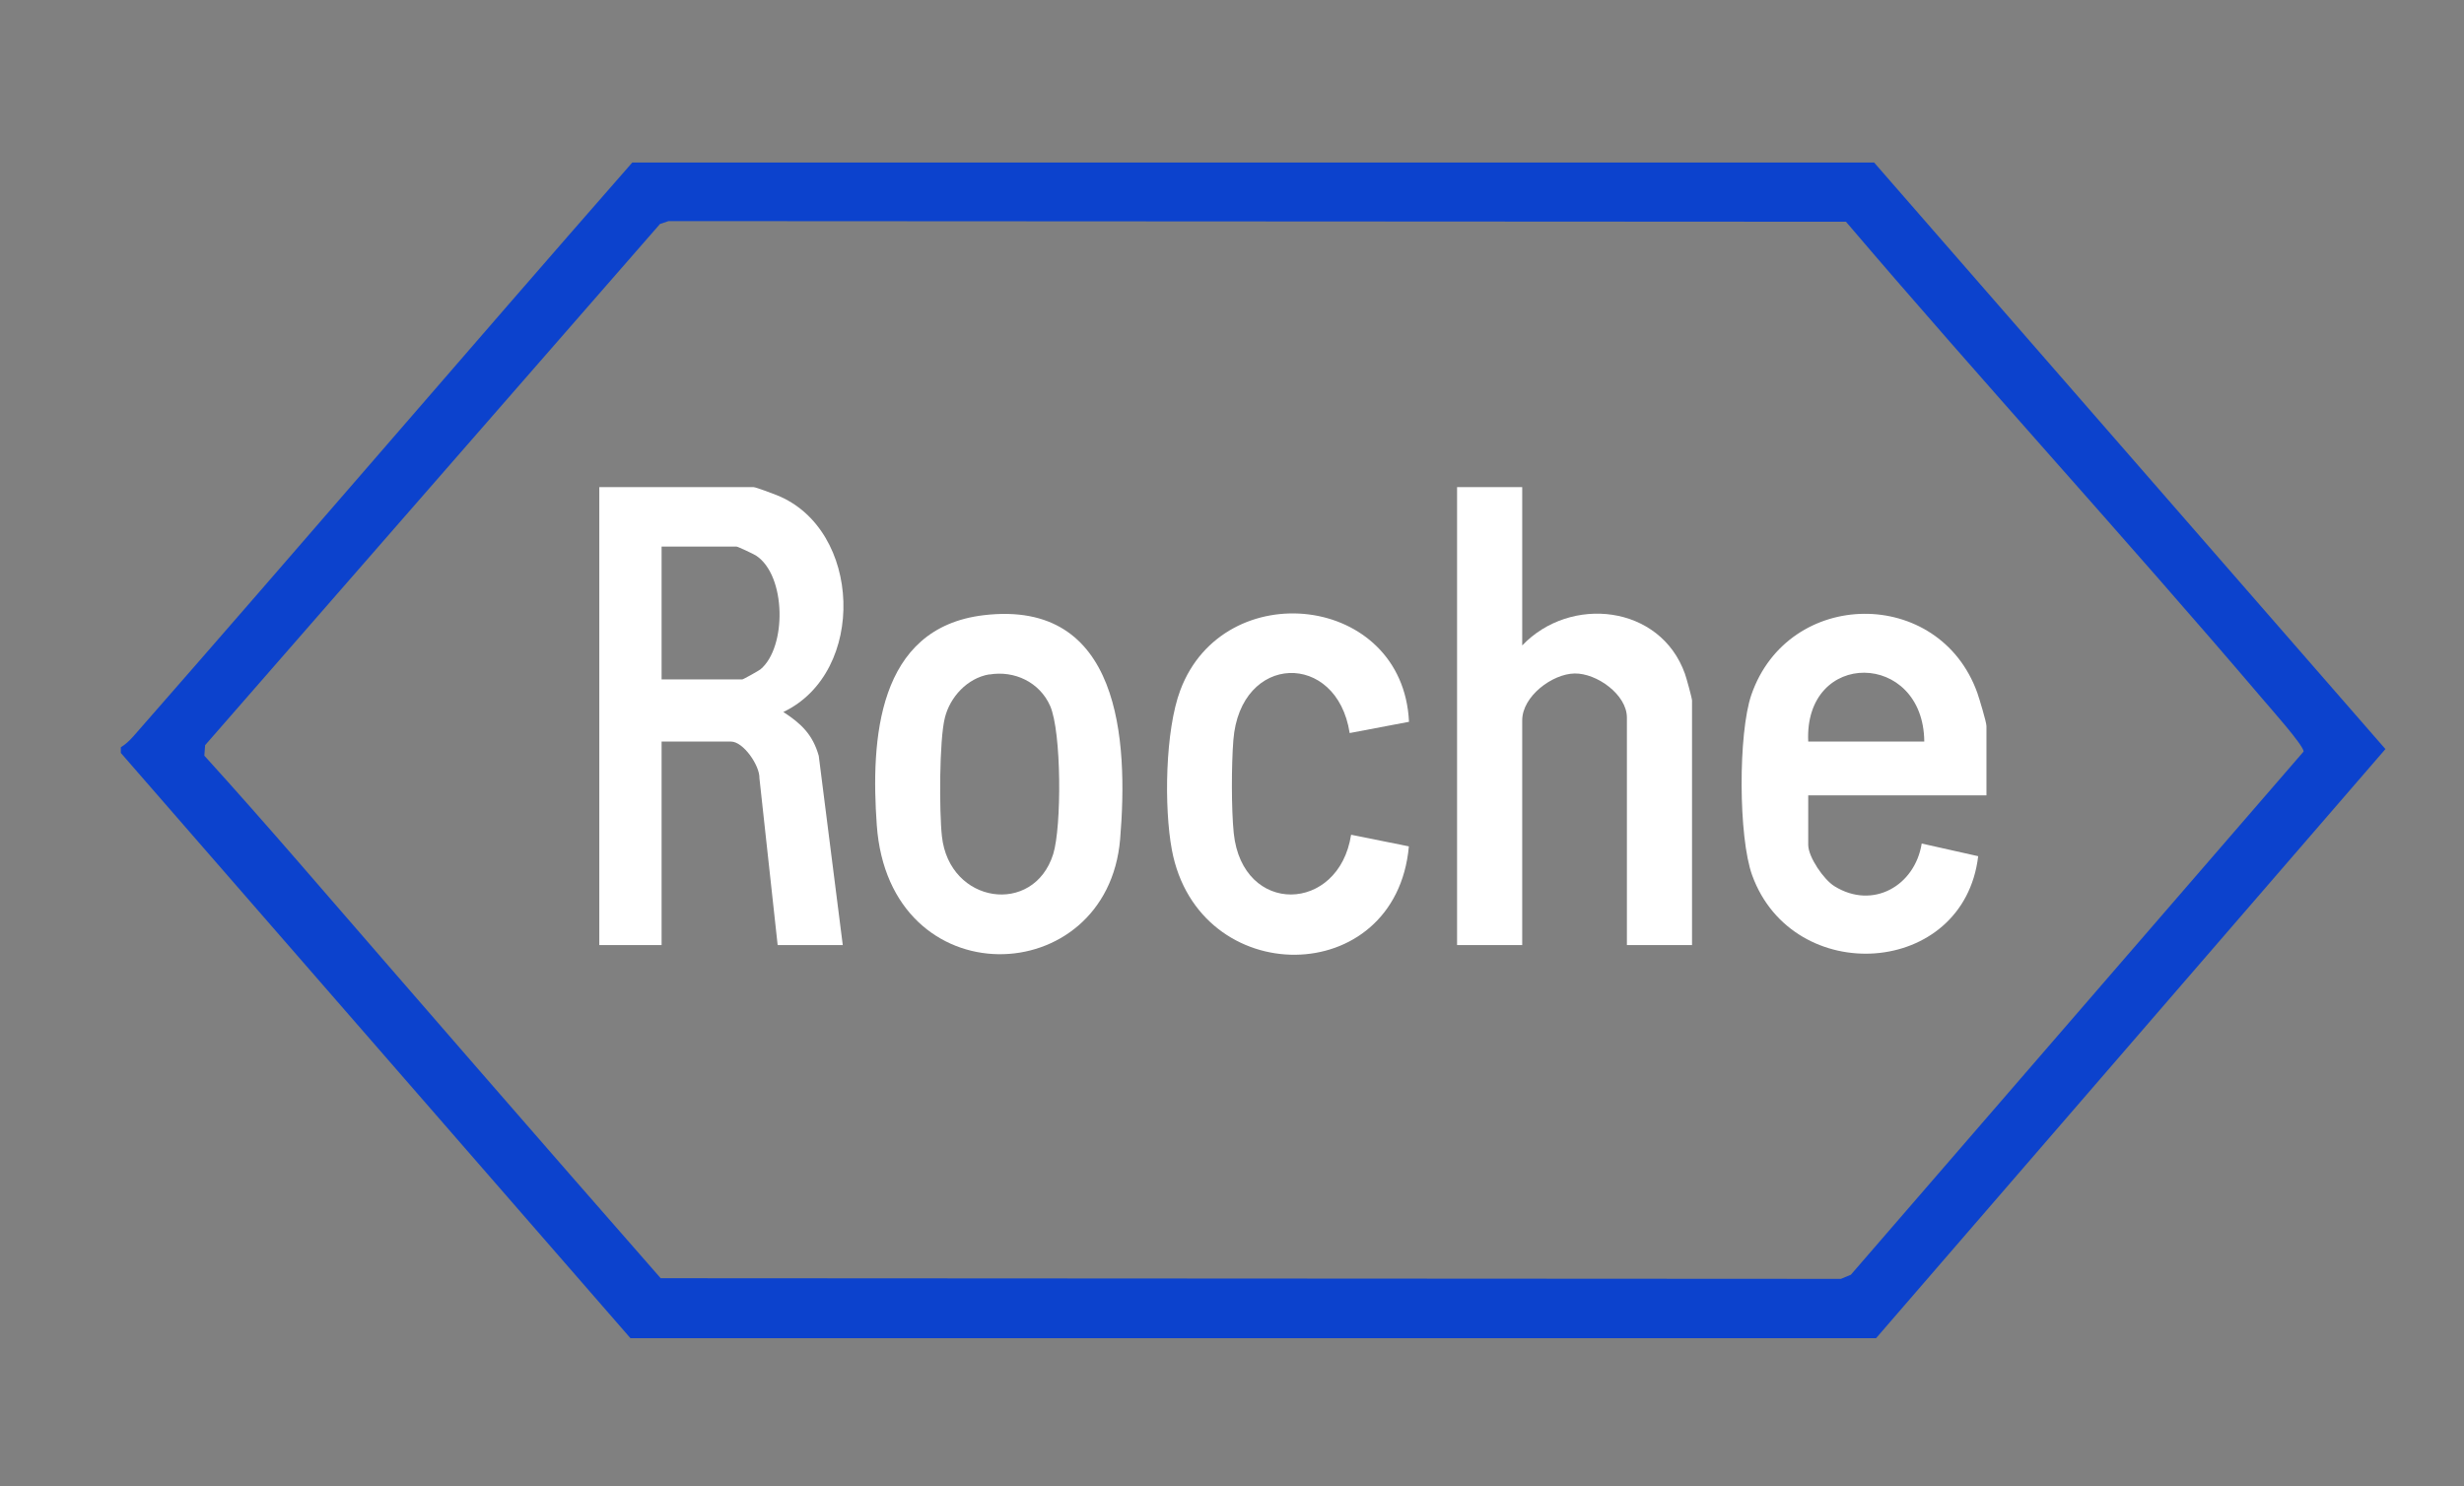
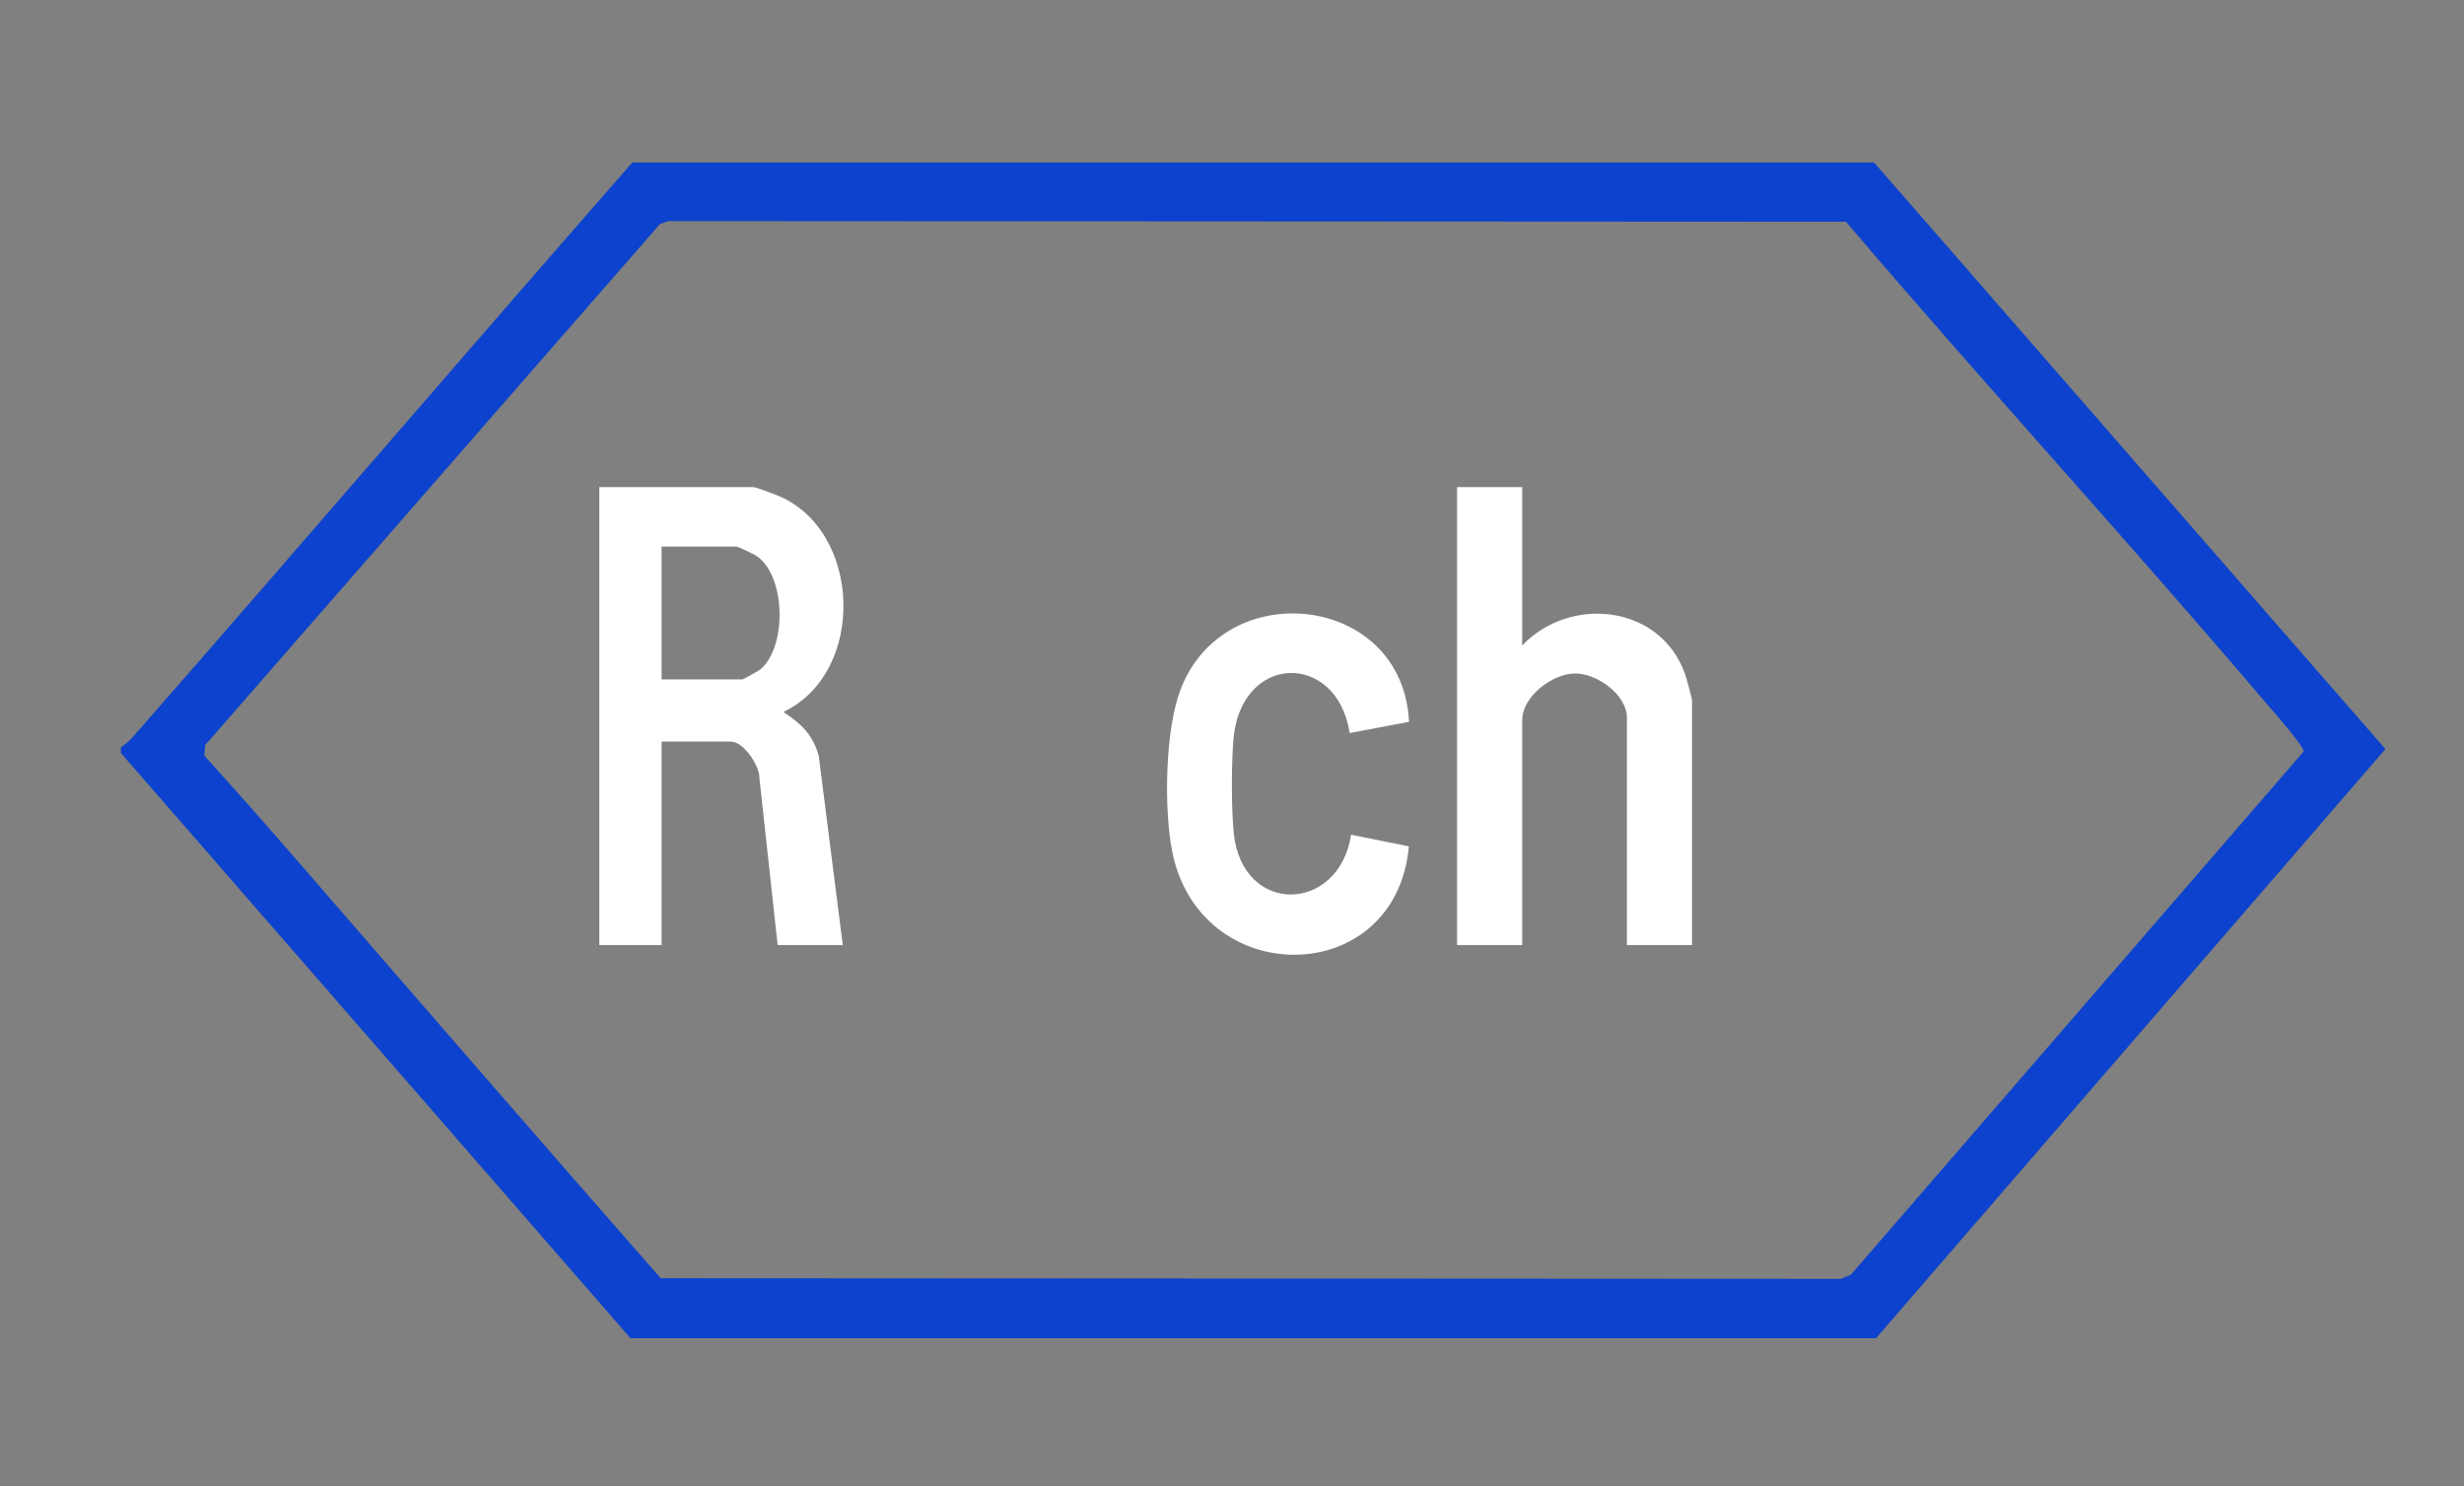
<svg xmlns="http://www.w3.org/2000/svg" id="Capa_1" data-name="Capa 1" viewBox="0 0 190.65 115">
  <rect x="0" y="0" width="190.65" height="115" fill="#808080" stroke="none" />
  <defs>
    <style>      .cls-1 {        fill: #fff;      }      .cls-2 {        fill: #0c42cd;      }    </style>
  </defs>
  <path class="cls-2" d="M9.35,57.83c.38-.23.7-.54.99-.87,12.91-14.73,25.67-29.64,38.58-44.38h96.09l39.56,45.39-39.41,45.59H48.78L9.35,58.27v-.44ZM23.06,66.67c9.33,10.77,18.67,21.54,28.06,32.25l91.32.05.77-.32,35.03-40.49c.01-.47-2.64-3.43-3.17-4.06-10.59-12.44-21.64-24.5-32.24-36.94l-91.1-.05-.66.22L15.87,57.67l-.06.81c2.45,2.7,4.87,5.45,7.25,8.19Z" />
  <path class="cls-1" d="M65.21,73.14h-5.04l-1.41-12.92c.03-.97-1.24-2.83-2.2-2.83h-5.37v15.75h-4.82v-35.44h11.94c.17,0,1.49.5,1.79.62,6.6,2.63,6.98,13.71.51,16.78,1.38.9,2.27,1.74,2.74,3.39l1.86,14.66ZM51.19,52.58h6.24c.08,0,1.27-.67,1.41-.78,2.04-1.7,2.01-7.27-.35-8.81-.19-.12-1.4-.69-1.5-.69h-5.8v10.28Z" />
  <path class="cls-1" d="M117.78,37.7v12.25c3.73-3.91,10.69-3.14,12.59,2.19.11.3.55,1.9.55,2.07v18.93h-5.04v-17.61c0-1.77-2.33-3.44-4.05-3.41s-4.05,1.76-4.05,3.63v17.39h-5.04v-35.44h5.04Z" />
-   <path class="cls-1" d="M153.71,61.55h-13.8v3.83c0,.94,1.2,2.7,2.04,3.21,2.96,1.83,6.22-.04,6.74-3.31l4.37.98c-1.11,9.37-14.33,10.19-17.49,1.47-1.07-2.96-1.08-11-.06-13.96,2.86-8.27,14.52-8.39,17.48-.16.15.43.71,2.27.71,2.58v5.36ZM148.89,57.39c-.06-7.04-9.31-7.17-8.98,0h8.98Z" />
-   <path class="cls-1" d="M76.11,47.61c10.6-1.26,11.2,9.68,10.56,17.33-.99,11.77-17.88,12.34-18.83-1.09-.47-6.59.02-15.26,8.27-16.24ZM76.54,52.19c-1.7.29-3.03,1.75-3.43,3.35-.44,1.72-.44,7.3-.23,9.18.57,5.24,7.1,6.18,8.61,1.38.66-2.11.65-9.48-.24-11.48-.81-1.82-2.75-2.75-4.7-2.42Z" />
  <path class="cls-1" d="M109.02,55.86l-4.59.87c-.98-6.36-8.47-6.21-9,.55-.15,1.91-.16,5.32.03,7.2.67,6.41,8.14,6.2,9.08.12l4.47.9c-1,11.11-16.3,11.17-18.34.26-.61-3.28-.52-9.24.66-12.36,3.37-8.96,17.22-7.46,17.69,2.46Z" />
</svg>